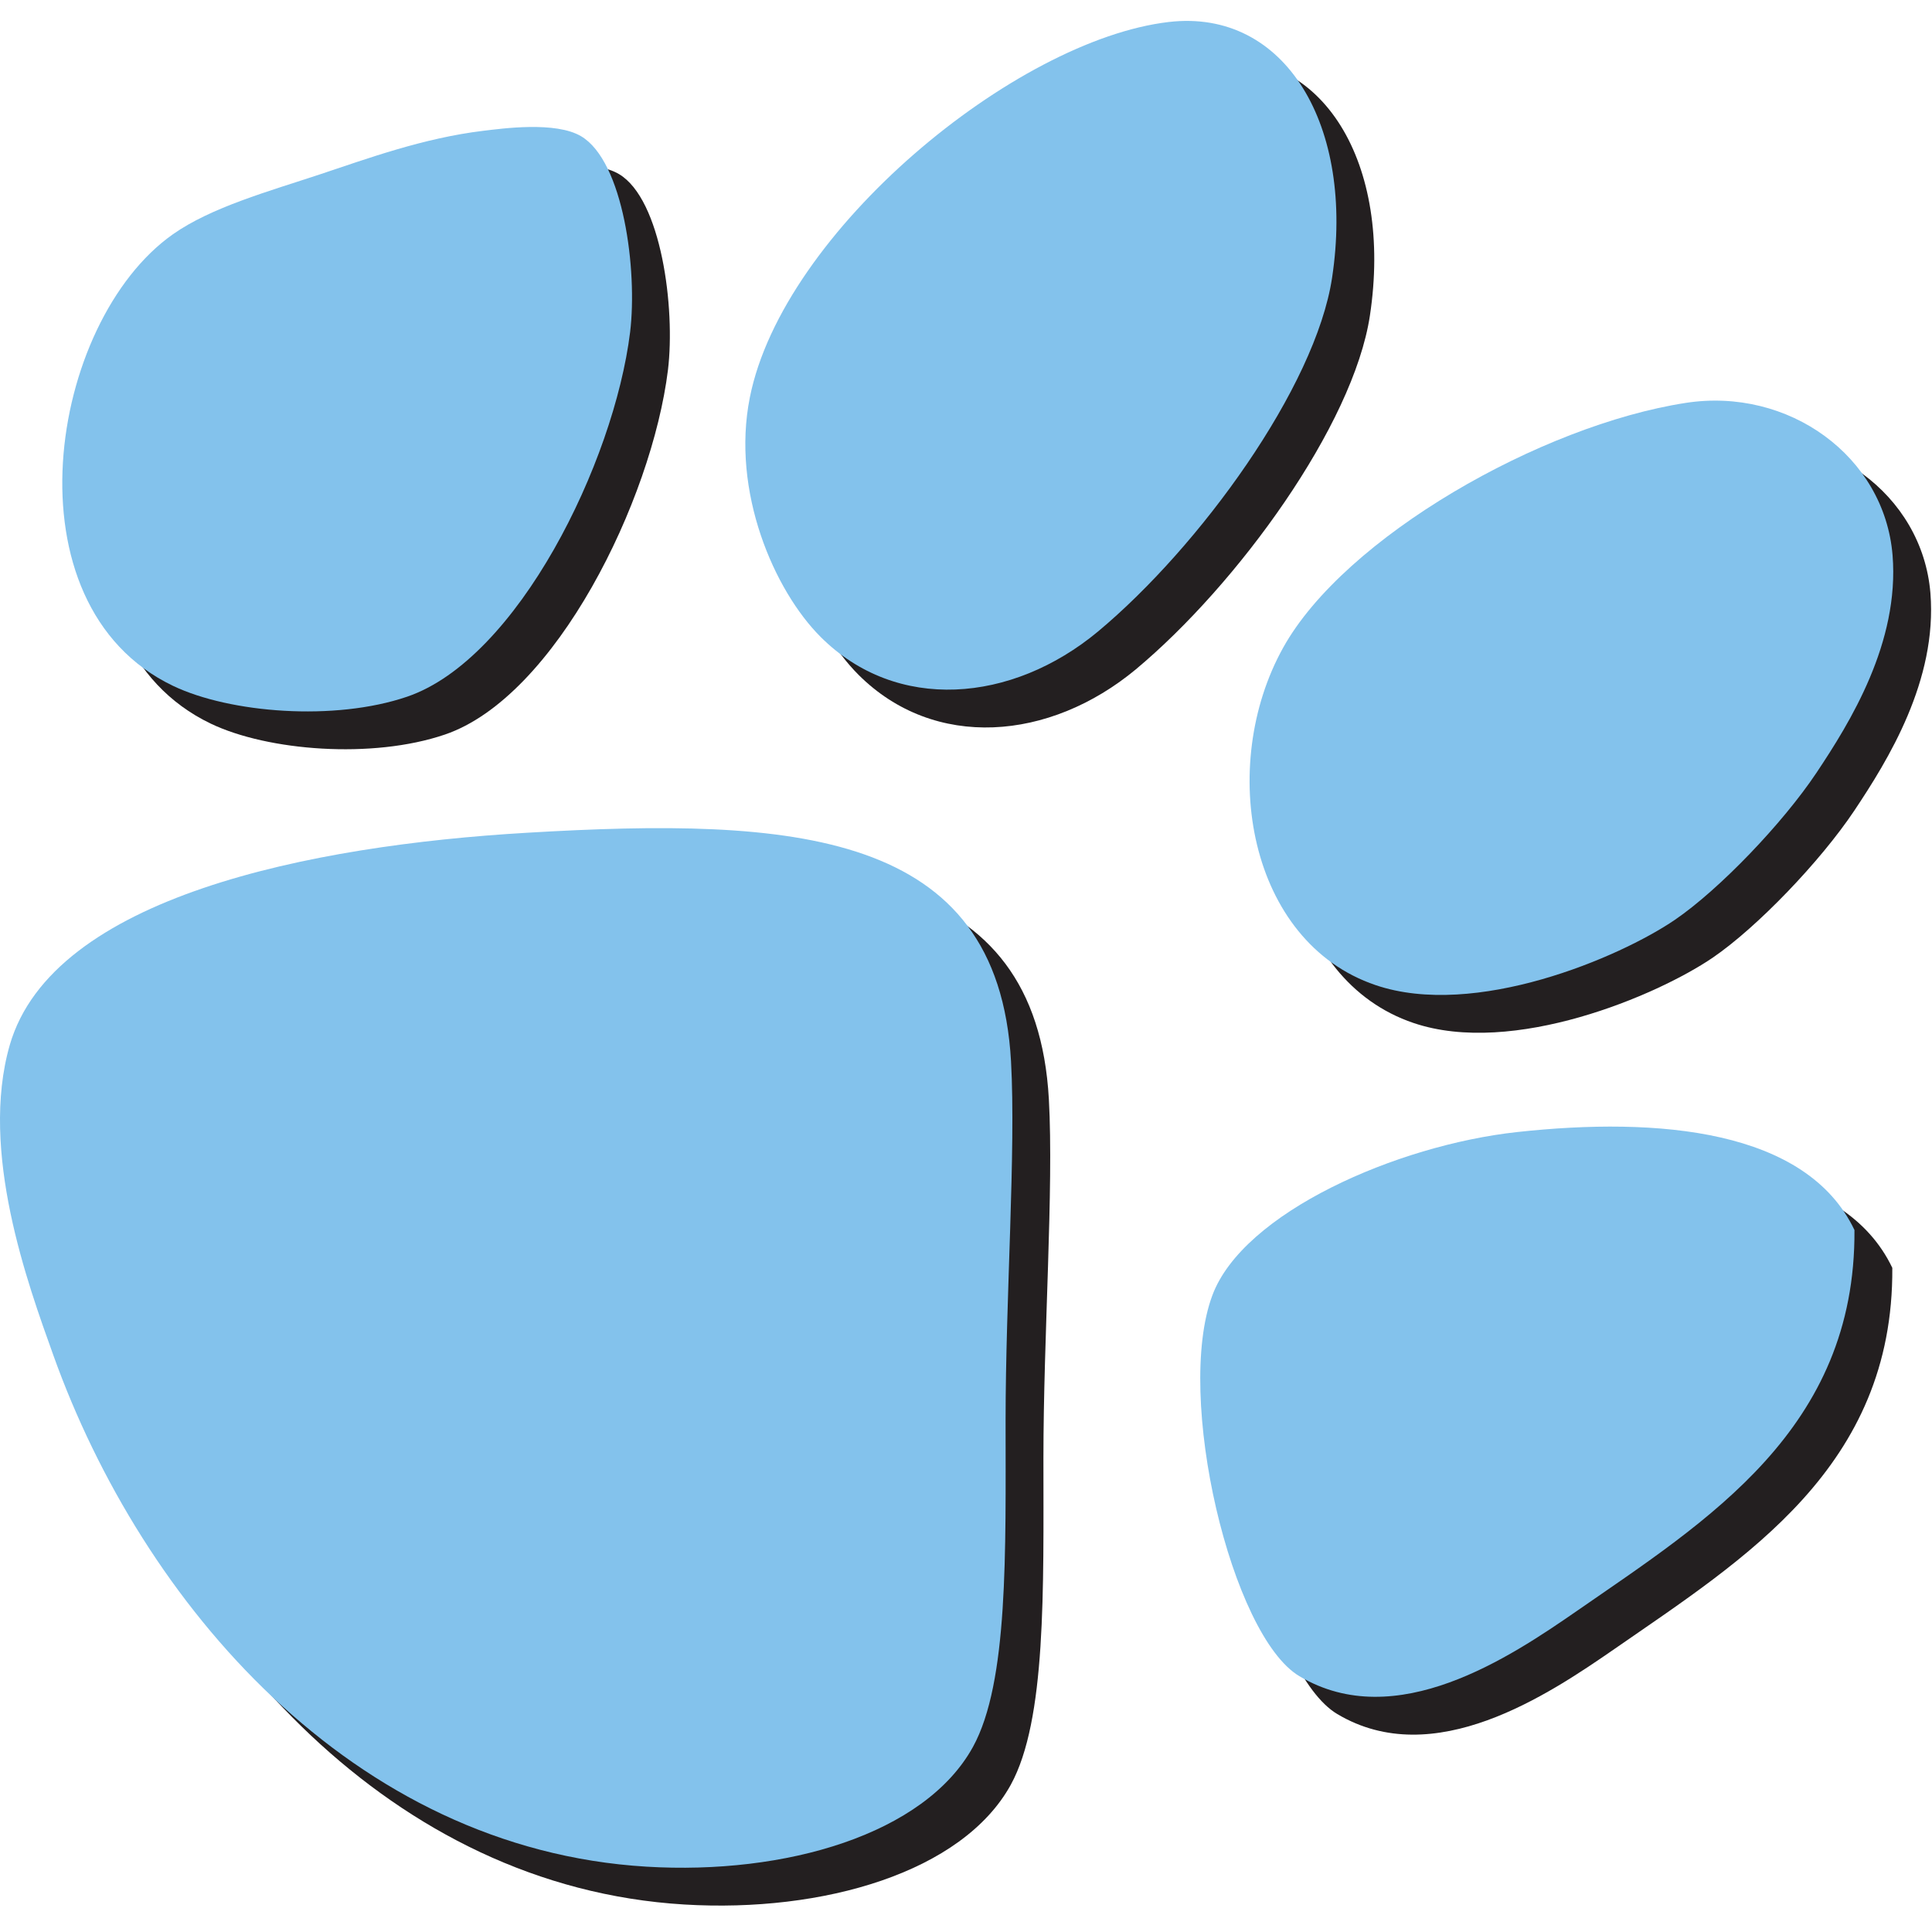
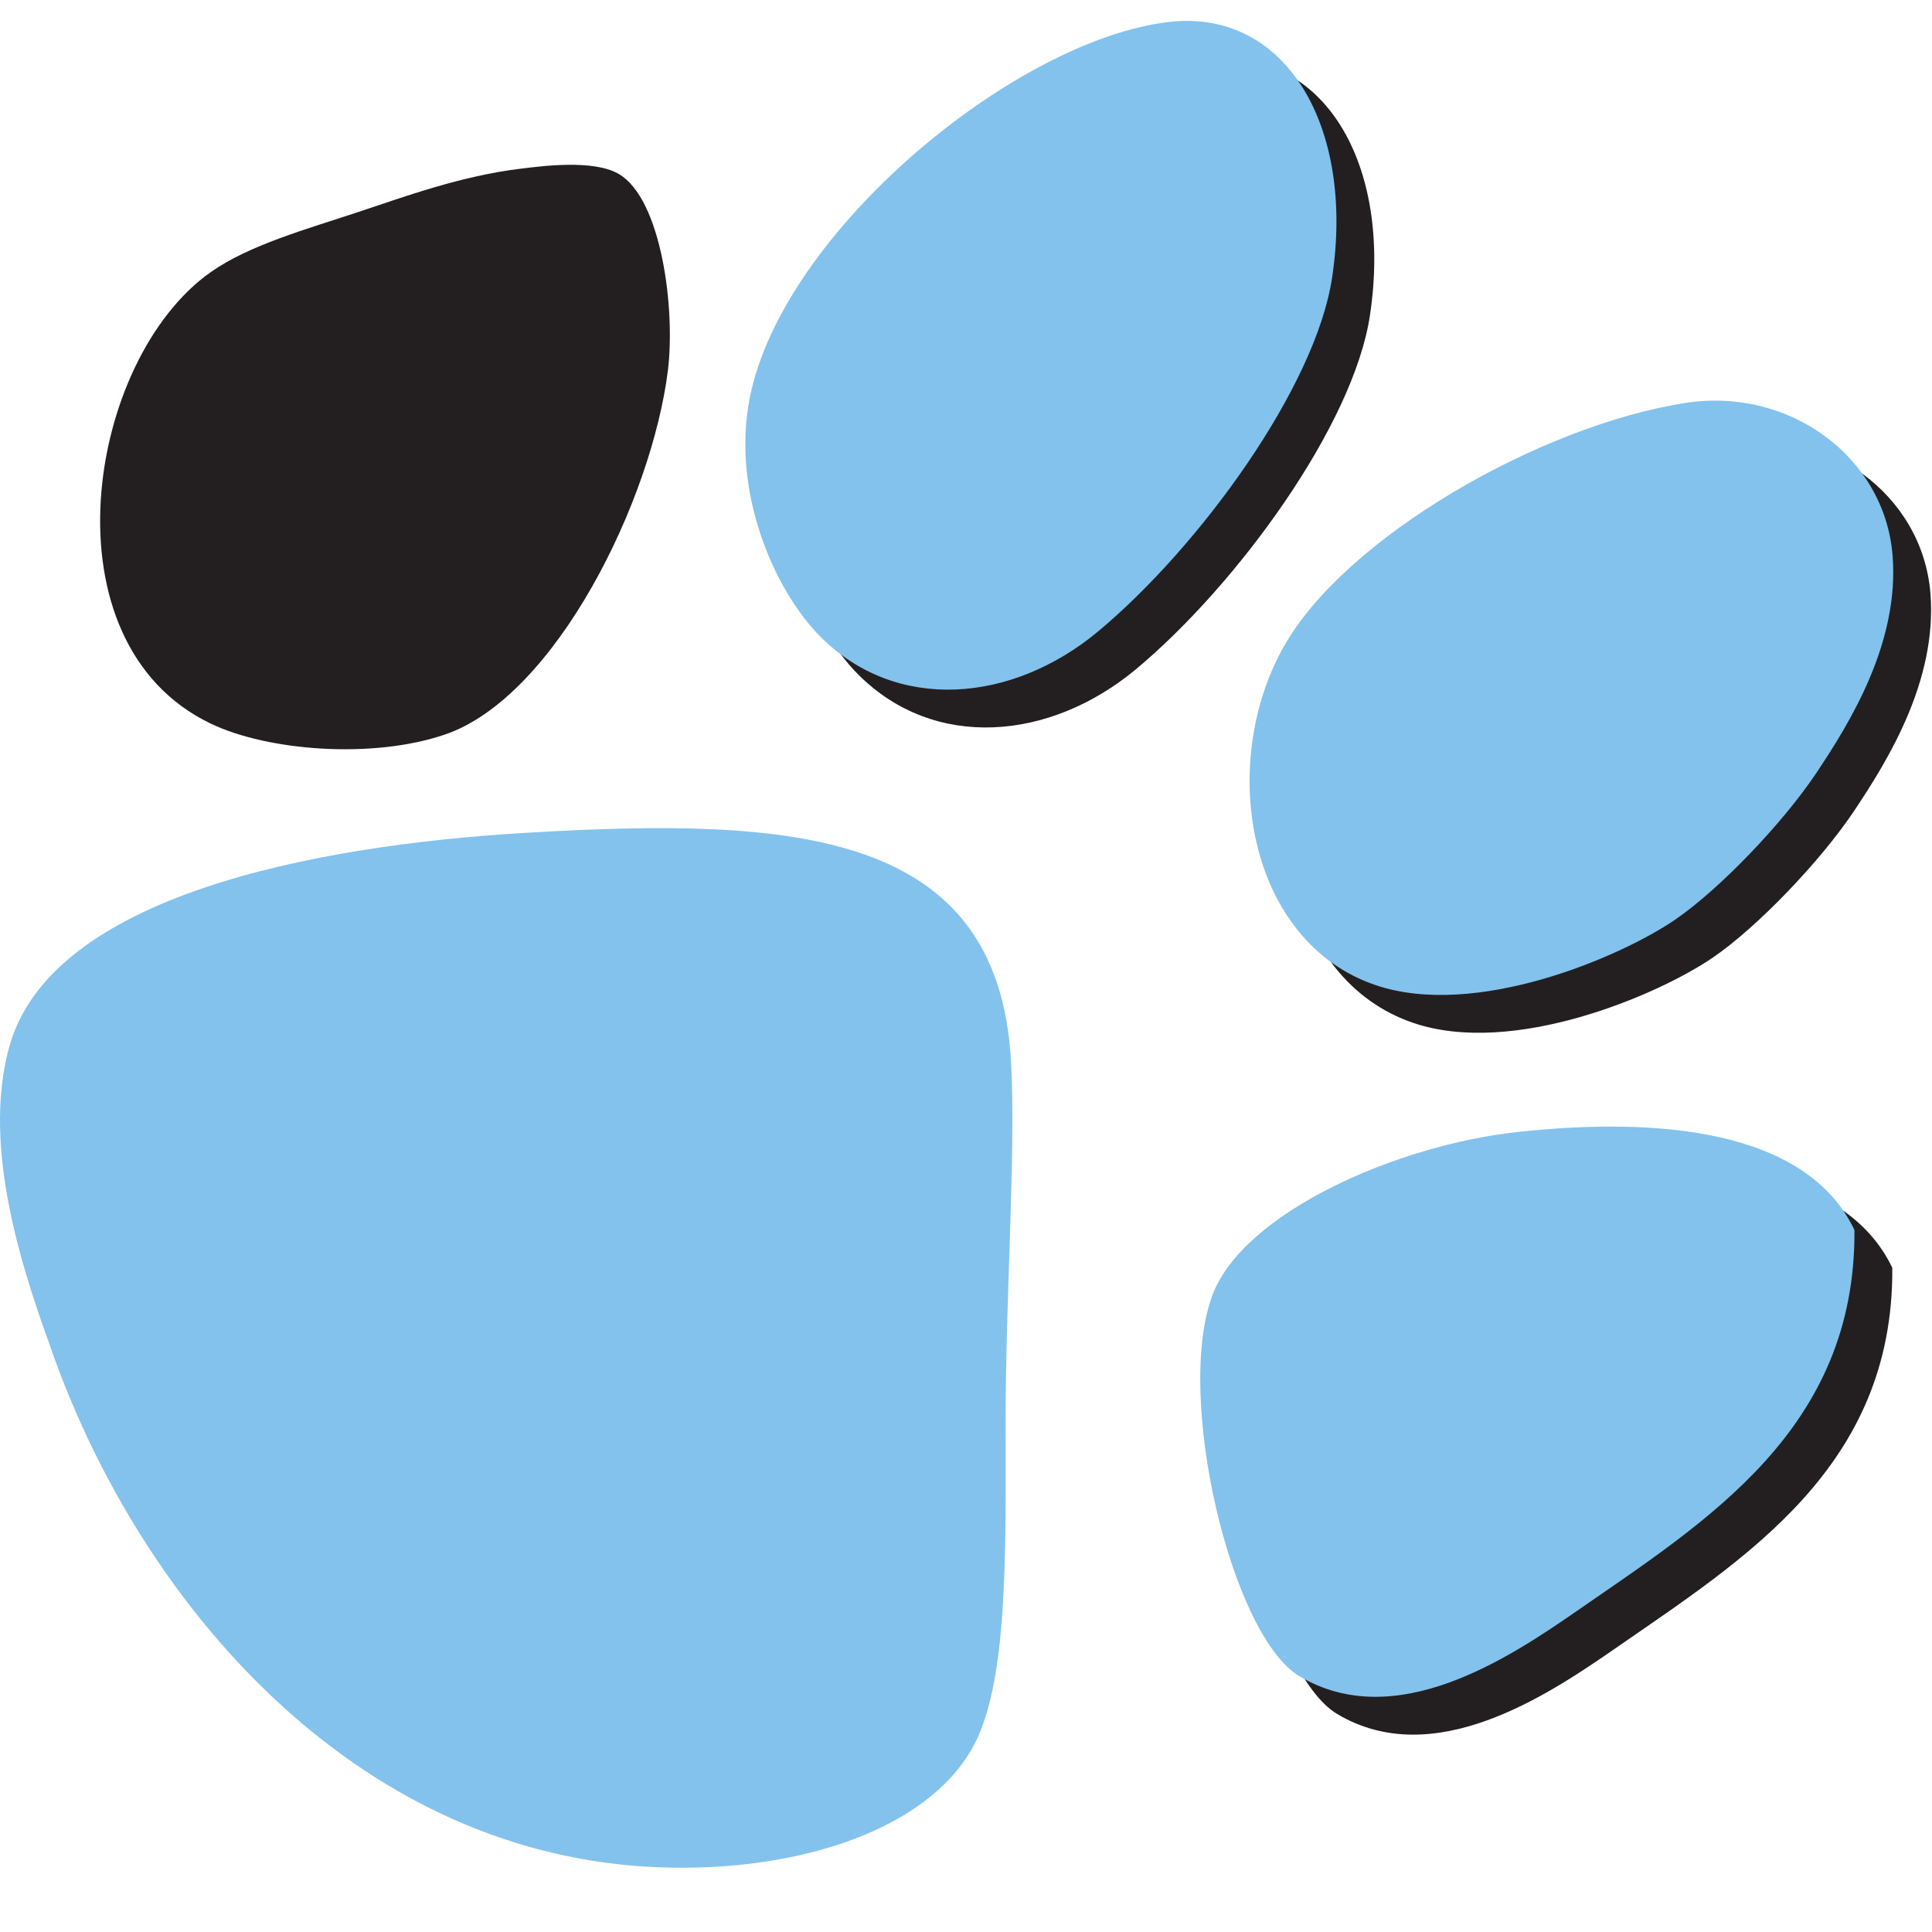
<svg xmlns="http://www.w3.org/2000/svg" width="200px" height="200px" viewBox="0 0 200 200" version="1.1">
  <title>mount-holyoke</title>
  <desc>Created with Sketch.</desc>
  <g id="mount-holyoke" stroke="none" stroke-width="1" fill="none" fill-rule="evenodd">
    <g id="mount-holyoke_BGL">
      <g id="mount-holyoke" transform="translate(0, 2)">
        <g id="g10" transform="translate(99.986, 97.726) scale(-1, 1) rotate(-180) translate(-99.986, -97.726) translate(0, 0.078)" fill-rule="nonzero">
          <g id="g12" transform="translate(0, 0.098)">
            <g id="g14" transform="translate(133.264, 90.362)" fill="#231F20">
              <path d="M66.572,45.518 C67.298,36.481 62.181,28.22 58.685,22.986 C55.188,17.752 48.639,10.921 44.037,7.776 C38.288,3.857 23.361,-2.481 13.057,1.017 C-0.11,5.476 -3.327,23.69 3.479,35.942 C9.841,47.395 30.214,58.991 45.164,61.291 C55.798,62.934 65.725,55.775 66.572,45.518" id="path16" />
            </g>
            <g id="g18" transform="translate(128.155, 17.702)" fill="#231F20">
              <path d="M67.736,48.327 C67.878,27.697 52.48,18.238 39.008,8.896 C32.084,4.108 20.278,-3.826 10.279,2.137 C3.238,6.314 -2.653,31.1 1.266,41.568 C4.458,50.135 20.348,57.106 32.812,58.467 C47.434,60.064 62.761,58.749 67.736,48.327" id="path20" />
            </g>
            <g id="g22" transform="translate(81.067, 121.96)" fill="#231F20">
              <path d="M43.848,69.125 C55.936,70.534 63.118,58.328 60.746,42.65 C59.033,31.29 47.016,14.789 36.525,6.034 C27.605,-1.383 15.658,-2.391 7.796,5.471 C3.007,10.259 -1.476,20.493 0.473,30.256 C3.899,47.462 27.934,67.271 43.848,69.125" id="path24" />
            </g>
-             <path d="M108.578,83.492 C109.094,74.174 108.015,59.058 108.015,46.314 C108.015,32.677 108.32,19.228 104.635,12.515 C99.636,3.455 85.224,-0.746 70.836,0.122 C40.418,1.953 18.66,27.302 9.436,53.073 C6.807,60.419 1.761,74.174 4.929,85.182 C9.365,100.509 36.029,105.837 58.443,107.151 C86.163,108.794 107.24,107.409 108.578,83.492" id="path26" fill="#231F20" />
            <g id="g28" transform="translate(10.361, 119.705)" fill="#231F20">
              <path d="M53.716,59.55 C58.105,56.945 59.56,45.679 58.786,39.271 C57.119,25.775 47.144,5.426 35.69,1.529 C28.179,-1.029 17.359,-0.161 11.468,2.656 C-6.042,11.035 -1.418,40.351 11.468,49.411 C15.434,52.204 21.372,53.847 26.677,55.607 C31.559,57.227 37.356,59.362 43.576,60.113 C45.548,60.348 51.064,61.123 53.716,59.55" id="path30" />
            </g>
            <g id="g32" transform="translate(129.351, 94.268)" fill="#83C2EC">
              <path d="M66.567,45.529 C67.293,36.493 62.177,28.231 58.68,22.997 C55.184,17.763 48.634,10.932 44.033,7.787 C38.283,3.868 23.356,-2.47 13.052,1.028 C-0.116,5.487 -3.331,23.701 3.476,35.952 C9.837,47.407 30.21,59.002 45.161,61.301 C55.794,62.944 65.722,55.786 66.567,45.529" id="path34" />
            </g>
            <g id="g36" transform="translate(124.238, 21.615)" fill="#83C2EC">
              <path d="M67.735,48.331 C67.877,27.7 52.479,18.241 39.006,8.9 C32.083,4.112 20.277,-3.822 10.279,2.14 C3.238,6.318 -2.654,31.104 1.266,41.571 C4.458,50.138 20.347,57.11 32.81,58.471 C47.434,60.067 62.76,58.753 67.735,48.331" id="path38" />
            </g>
            <g id="g40" transform="translate(77.154, 125.879)" fill="#83C2EC">
              <path d="M43.844,69.121 C55.931,70.53 63.114,58.325 60.743,42.646 C59.029,31.286 47.013,14.786 36.521,6.031 C27.601,-1.386 15.655,-2.395 7.792,5.468 C3.004,10.255 -1.48,20.489 0.469,30.253 C3.895,47.458 27.93,67.267 43.844,69.121" id="path42" />
            </g>
            <path d="M104.661,87.409 C105.178,78.091 104.098,62.975 104.098,50.23 C104.098,36.593 104.403,23.145 100.718,16.432 C95.719,7.372 81.307,3.17 66.92,4.039 C36.501,5.87 14.743,31.219 5.519,56.99 C2.89,64.336 -2.156,78.091 1.012,89.099 C5.448,104.426 32.112,109.753 54.527,111.068 C82.246,112.71 103.323,111.327 104.661,87.409" id="path44" fill="#83C2EC" />
            <g id="g46" transform="translate(6.437, 123.623)" fill="#83C2EC">
-               <path d="M53.722,59.547 C58.111,56.943 59.567,45.677 58.792,39.269 C57.126,25.773 47.15,5.423 35.696,1.527 C28.186,-1.031 17.366,-0.163 11.474,2.654 C-6.035,11.033 -1.411,40.349 11.474,49.409 C15.441,52.201 21.379,53.844 26.684,55.604 C31.565,57.224 37.363,59.36 43.583,60.111 C45.554,60.346 51.07,61.12 53.722,59.547" id="path48" />
-             </g>
+               </g>
          </g>
        </g>
      </g>
    </g>
  </g>
</svg>